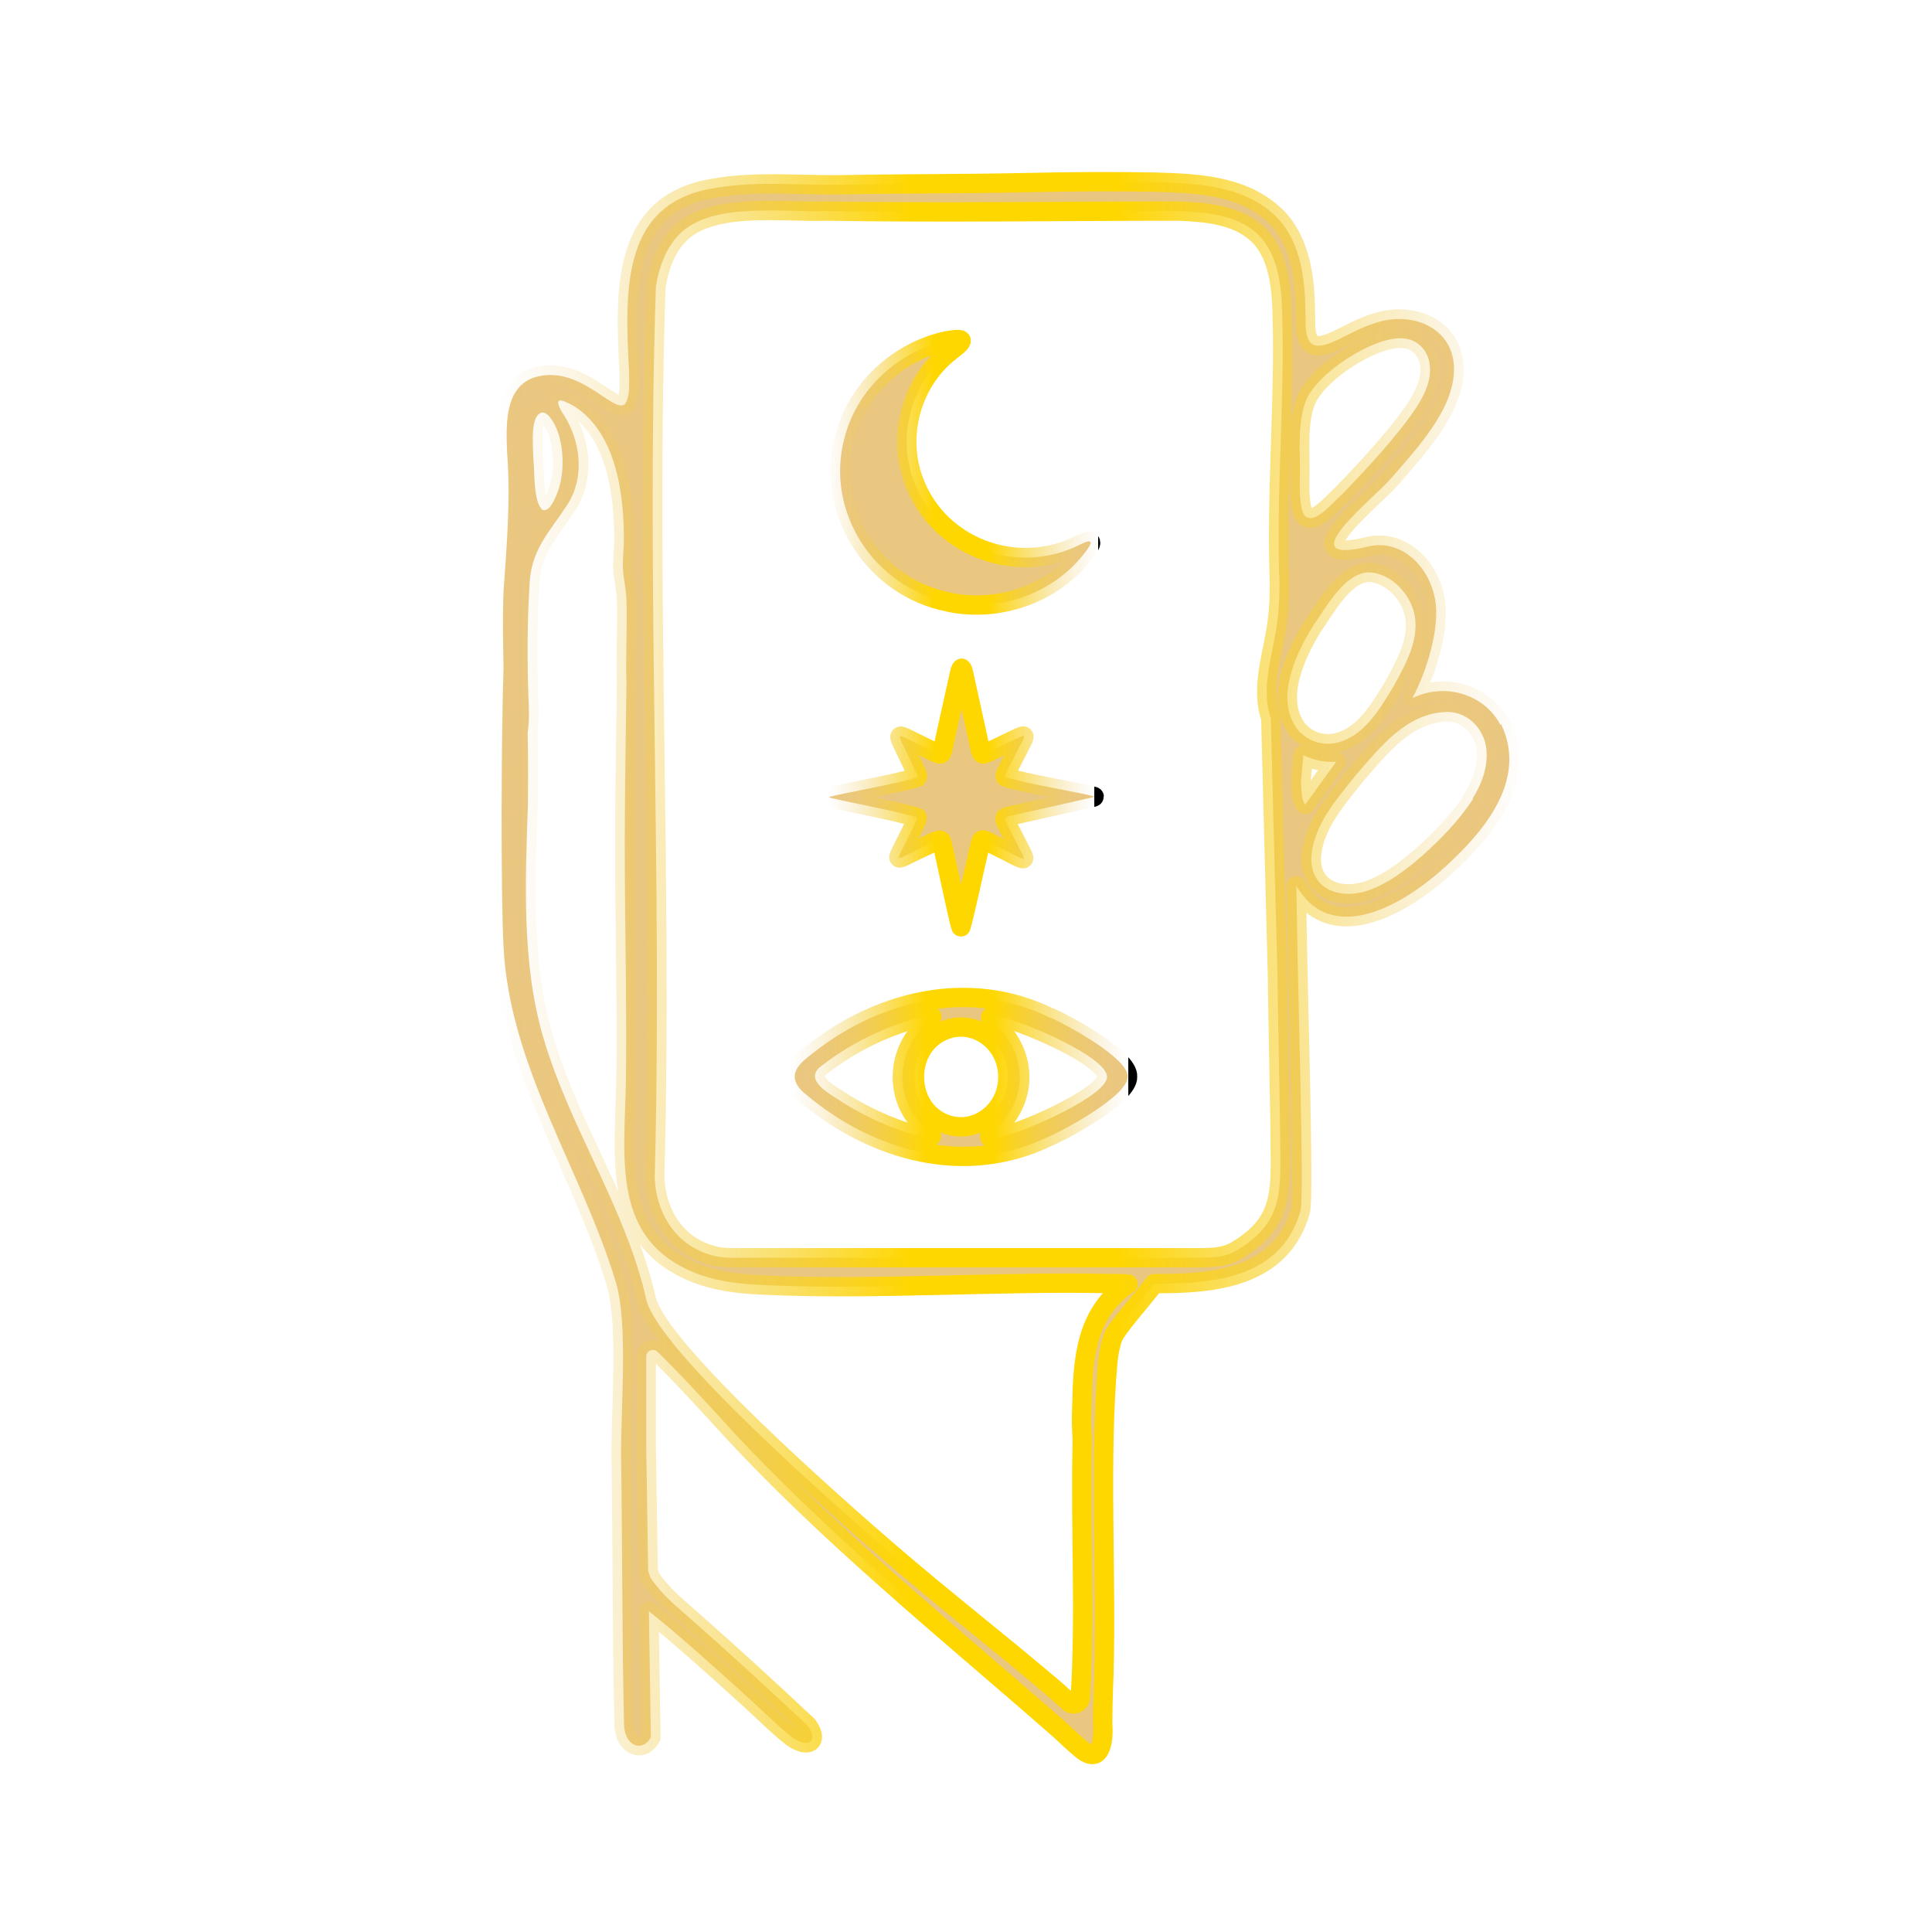
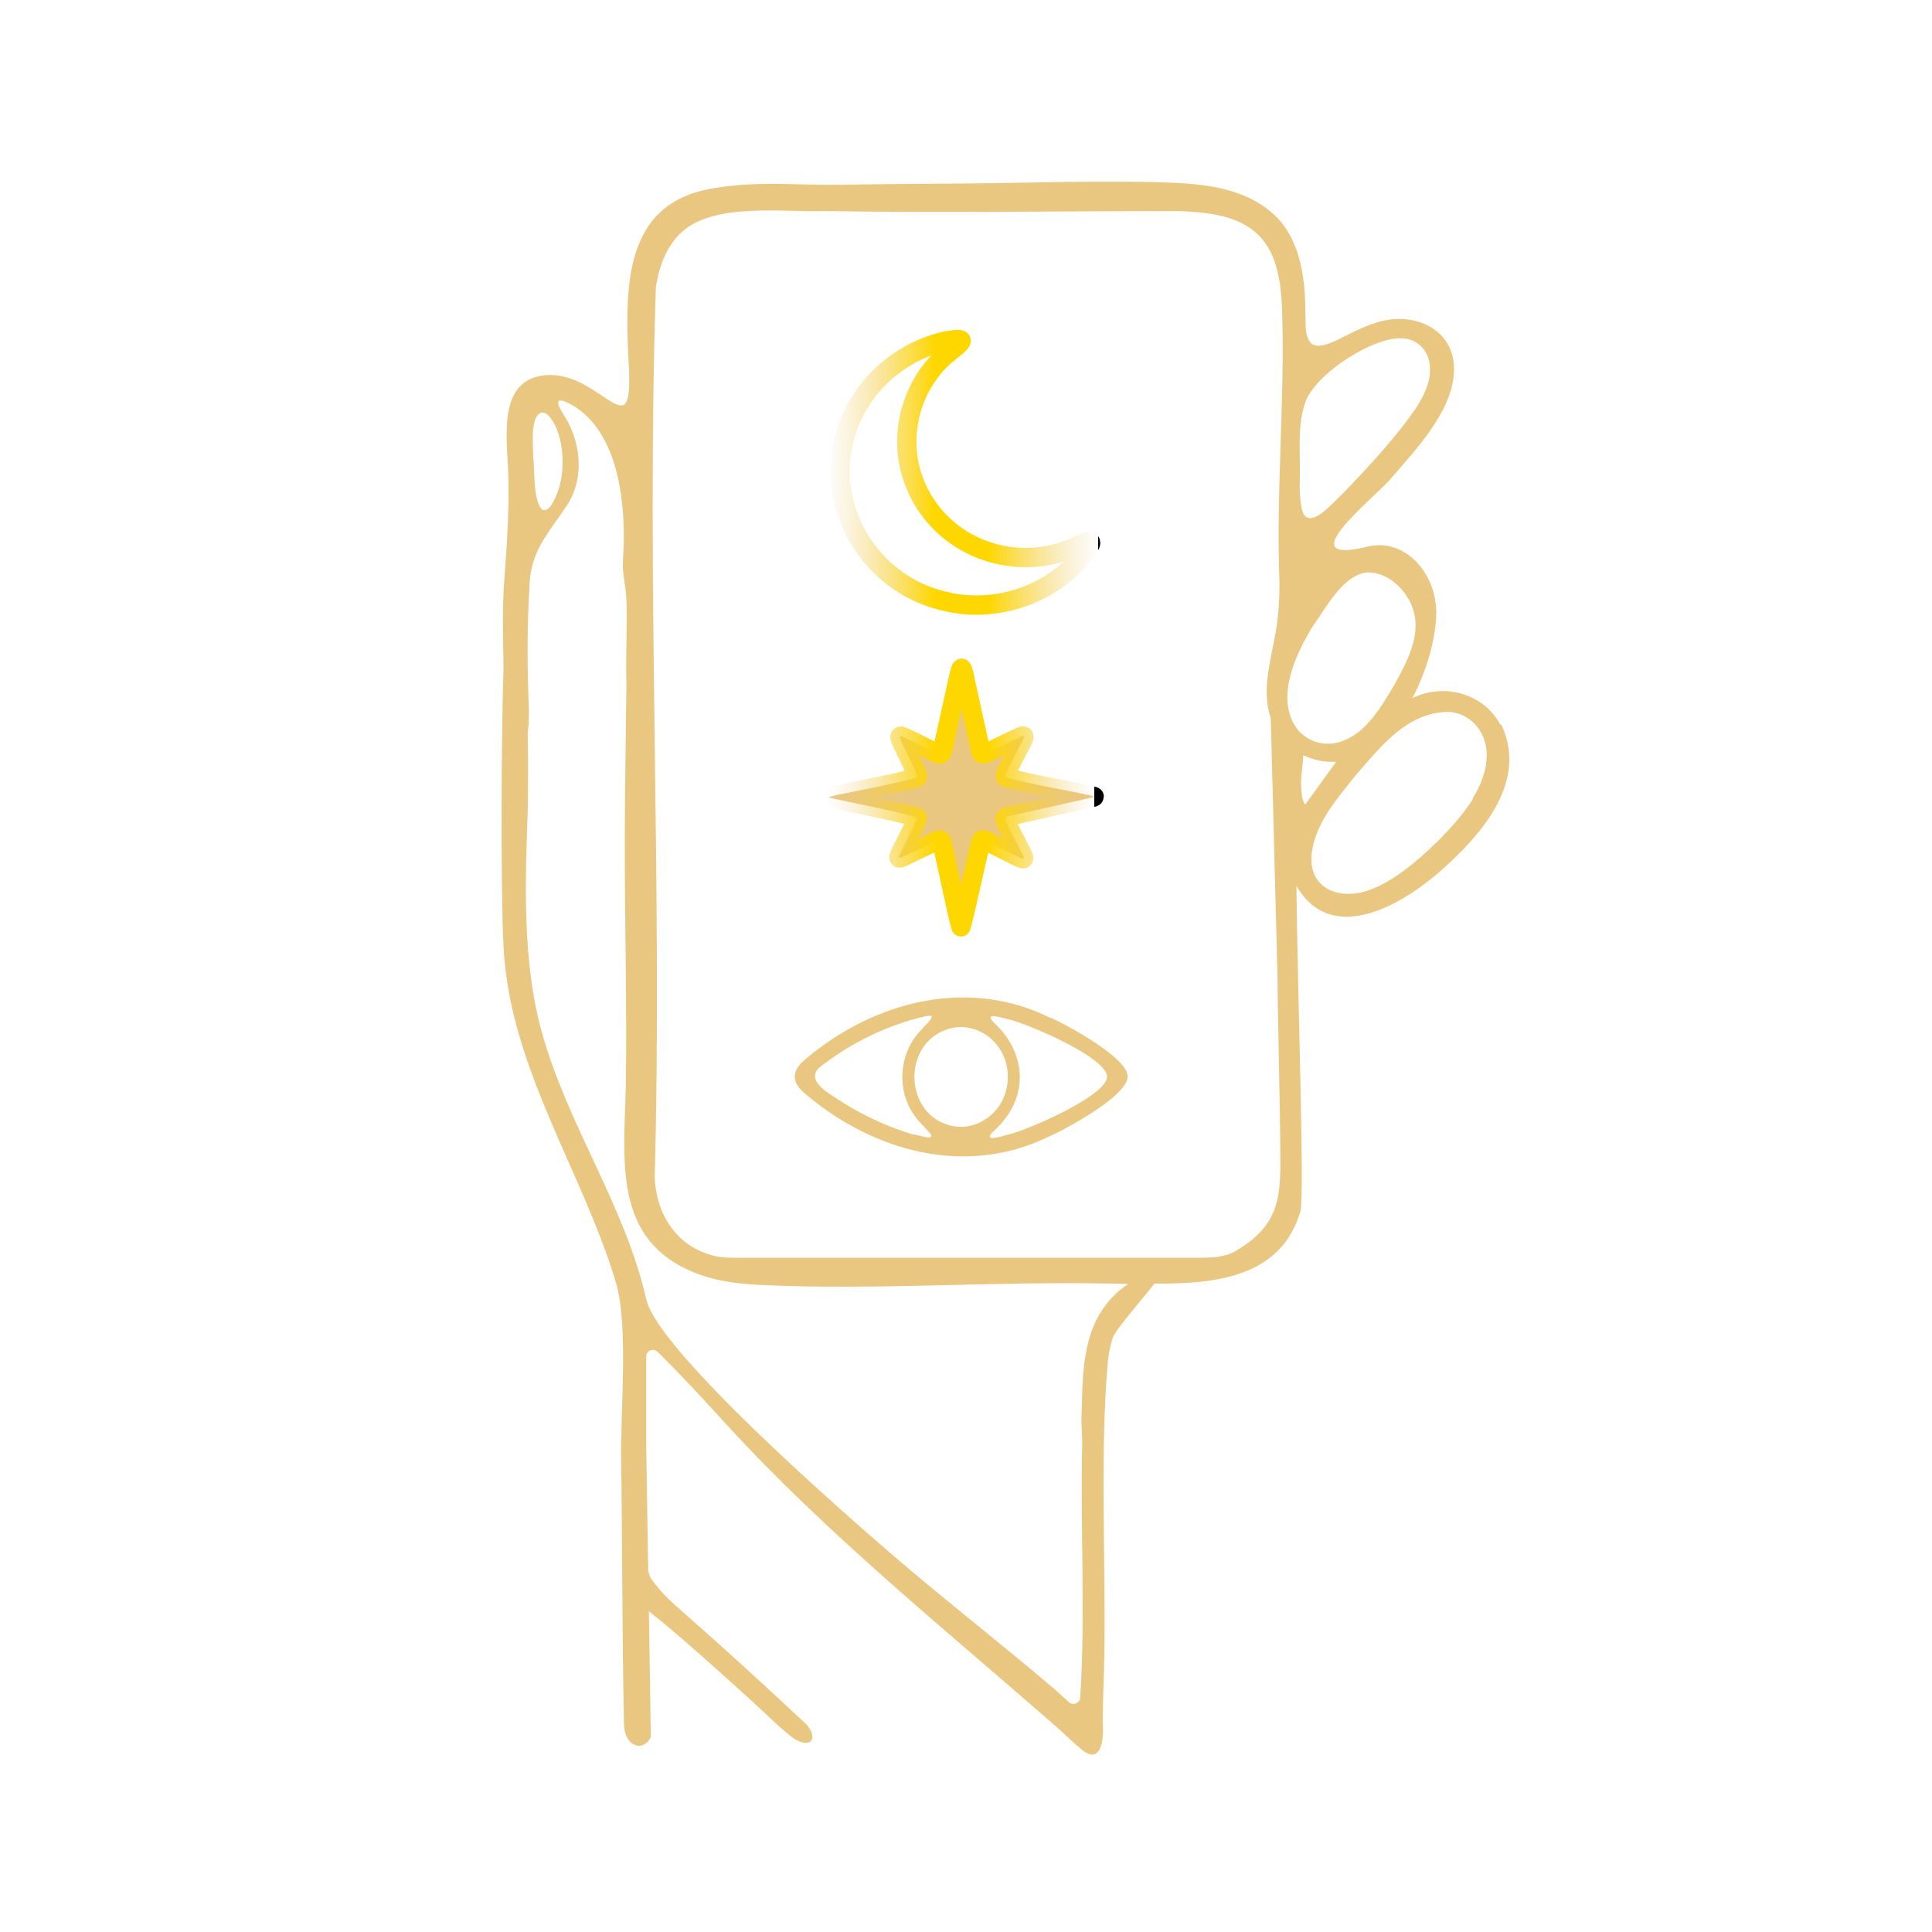
<svg xmlns="http://www.w3.org/2000/svg" viewBox="0 0 800 800">
  <defs>
    <linearGradient id="goldGradient" x1="0%" y1="50%" x2="100%" y2="50%">
      <stop offset="0%" stop-color="#eac781" stop-opacity="0" />
      <stop offset="40%" stop-color="#ffd700" stop-opacity="1" />
      <stop offset="60%" stop-color="#ffd700" stop-opacity="1" />
      <stop offset="100%" stop-color="#eac781" stop-opacity="0" />
      <animate attributeName="x1" values="-100%; 200%" dur="2s" repeatCount="indefinite" />
      <animate attributeName="x2" values="0%; 300%" dur="2s" repeatCount="indefinite" />
    </linearGradient>
  </defs>
  <g>
    <path d="M621.3,300.2c-6.3-12.2-21.4-17.1-34.2-12.1-.7.3-1.5.6-2.2.9,6.1-11.7,9.6-24.9,9.8-34.4.5-17.1-13-32-28.2-28.3-33.5,8.2,2.4-19.9,9.5-28.2,10.8-12.5,24.9-27.5,26-43.3,1.4-18.5-16.7-26.4-32.4-21.1-5.4,1.6-11,4.7-15.7,7-4.8,2.3-8.6,3.3-10.8,1.6-3.3-2.9-2.2-9.2-2.6-13.5,0-15.2-2.7-31.1-13.7-40.6-13.5-11.7-31.8-12.3-49.1-12.8-16.1-.3-34.6-.2-52,.2-28.8.6-50.7.4-77,.9-17.7.3-35.3-1.7-52.9,1.4-38.3,6-37.2,41.5-35.3,76.1.1,6.5.2,10.6-1.7,13.3-4.8,4.4-19.1-17.3-38.2-10.8-12,4.7-11,20.3-10.6,31.3,1.5,19.1-.2,38-1.5,57.1-.4,10.5-.2,21,0,31.6-.9,25.7-1.2,92.6,0,115.5,2.5,49.9,32.4,92.3,46.5,138.9,5.3,17.7,1.9,53.1,2.2,73.1.5,34.5.4,76.1,1.2,110.1.2,8.9,7.6,11.7,11.1,5.3l-.8-52.2c12.3,9.6,32.1,27.6,43,37.5,4.3,3.9,13.8,13.3,17.6,15.5,6.4,3.7,9.3,0,5.2-5.5,0,0-.2-.2-.3-.4-16-15-32.8-30.4-49.4-45-6-5.3-10.2-8.6-15.5-16l-.9-2.8-.8-51.3v-37.5c0-2.4,2.9-3.6,4.6-2,8.3,8,20,20.7,28.3,29.8,41.3,45.3,91.7,85.9,137.8,126.3,2.9,2.6,6.2,5.9,9.9,8.9,8.5,6.6,8.6-6.7,8.5-8.7-.3-3.9.2-17.6.4-22.6,1.2-42-2-89.3,1.7-130.2.3-2.9,1.1-6.8,2.1-9.5,1.3-3.5,11.8-15.3,17.1-22.2,25.3.2,52.7-2.6,60.5-30.1,1.7-6.5-1.2-90.5-1.7-134.6,14.8,25.6,45.1,7.5,62.2-8.4,17.4-15.9,33.2-36.6,22.5-58.7l-.2.5ZM540.3,167.2c3.7-12.4,29.8-28.8,41.3-27,5.6.5,9.8,5.2,10.4,10.7.8,6.3-1.9,12.1-5.3,17.5-7.9,11.9-20.6,25.5-30.4,35.7-4.8,4.4-11.4,12.6-15.5,9.9h0c-2.5-1.6-2.7-10.3-2.6-15,.4-10.5-1.2-21.8,2.1-31.8h0ZM543.5,259.5c5.5-7.8,12.8-21.7,22.8-22.5,9.7,0,18.2,9.3,19.6,18.5,1.4,9.6-3.3,18.6-8.7,28.4-6.4,10.8-12.6,20.6-23,23.5-5.5,1.5-11.7,0-15.7-4.1h-.2c-11-12.4-2.4-31.4,5.2-43.8h0ZM224.6,170.8c1.3,0,2.5,1.1,3.3,2.2,5.8,7.4,6.6,22.8,2.5,32-1.1,2.6-3.1,7.1-5.8,6.1h0c-3.9-3.5-3.1-15.7-3.8-21.8,0-4.6-1.5-17.7,3.8-18.5ZM462,535.8c-14.8,13.7-13.6,35.2-14.2,52.2,0,2.7.4,7.6.3,10.4-.8,34.8,1.4,69.8-.8,104.5-.1,2.3-2.9,3.5-4.6,2-2.3-2-4.5-4.2-6.8-6.1-22.3-19-45.6-37-67.8-56.2-19.8-17.1-95.8-83.5-100.5-104.6-8.6-38-32-71.4-42.8-109-8.8-30.3-7.3-64.3-6.2-95.9,0-2.8.2-17.8-.1-29.8.8-5.1.5-11.3.3-14.9-.5-14.9-.5-30.1.4-44.8.3-16,8-22.6,16.1-35.2,7.1-11.7,4.9-26.8-2.5-37.6-3.7-6.3-1-6.1,5.4-2.3,16.2,10.6,20.5,34.5,20.1,56.8-.2,3-.4,7.1-.4,8.6s0,.8,0,.4c.2,6.1,1.2,7.6,1.5,14.1.4,9.9-.4,23.6,0,34.8-.4,32.1-.9,55.5-.6,87.6.2,21.9.7,49.6.4,75.2-.4,33.2-7.1,68.5,31.1,82,8.1,2.8,16.7,3.7,25.3,4.1,46.4,2.2,96.6-1.6,143.6-.6,2.5,0,5.2,0,7.9.2-1.9,1.3-3.7,2.7-5.2,4.1h.1ZM510.6,518.6c-4.1,1.9-8,2.1-12.3,2.2h-34.7c-52.4,0-133.6,0-160.3,0-4.1,0-7.3-.4-11.5-2-12.8-4.8-20.1-17-20.7-31.2,3.3-122.9-3.6-246.2.5-369,1.5-9.1,4.7-17.2,11-22.8,13.9-12,41.6-7.8,59.3-8.4,48.7.8,97.3,0,146,0,11,.4,23.7,1.5,32.1,8.9,9,7.8,10.5,21.1,10.9,32.4,1.2,36.8-2.6,75.5-1.1,112.6,0,5.2-.2,10.2-.8,15.3-1.5,13.4-7.3,27.5-2.8,40.8h0l2.8,107.6h0c0,10.4,1.1,57.6,1.1,68.1.3,21.9.8,33.9-19.4,45.5h0ZM540.5,333.1c-1.3-1-1.7-4.9-1.8-9.5l1-10.9c4.2,2,8.9,3.1,13.6,2.7h0l-12.8,17.7h0ZM609.9,330.7h0v.2c-5.8,8.9-13.3,16.6-21.4,23.8-6.3,5.5-13.2,10.6-20.1,13.3-12.2,5.2-26.7,1-25.3-14.3,1.4-12.7,10.5-22.9,18.2-32.6,10.6-12.2,21.1-25.7,37.6-26.3,9.8-.2,17,8.5,16.7,18.1,0,5.7-2.1,11.8-5.8,17.7h0Z" fill="#eac781" />
-     <path d="M393,249.4c20.3,4.2,42.4-3.3,55.4-19.5,2-2.5,6.4-8-.6-4.7-26.4,13.8-59.6,1.5-69.6-26.6-6.6-18.1-.9-39.6,13.9-52,1.4-1.3,6.1-4.4,5.9-5.6h0c-.6-1-4.2,0-5.4,0-20.4,4.1-37.8,20.1-42.9,40.3-8.2,30.2,12,62,43.1,68h.2Z" fill="#eac781" />
    <path d="M435.2,421.6h0c-33.9-17-72.6-7.3-101.1,16.5-6.7,5.3-6.7,10.1,0,15.4,28.1,23.5,65.7,33.6,99.4,17.5,6.8-2.8,33.8-17.4,33.4-25.2h0c.5-7.5-25.1-21.4-31.6-24.3h0ZM378.6,469.9c-10.3-3-20.1-7.5-29.2-13.1-3.9-2.9-16.3-8.5-10.3-14.6,12.9-10.3,28.6-17.9,44.5-21.5,1.2-.2,2-.1,2.2.2h0c.2.4-.4,1.2-1.4,2.4-1.2,1.3-2.8,2.9-4.1,4.4-8.1,9.4-9,23.8-1.8,34,1.8,2.7,4.8,5.4,6.6,7.6,2.6,3.3-5.1.7-6.5.4v.2ZM391.7,465.5c-17.2-6.1-17.5-32.5-.3-39,12.4-4.8,26,5.2,25.9,19.3v.2c.1,14-13.2,24-25.6,19.5ZM458.4,445.8c.2,7.9-33.9,22.6-41.3,24.1-2,.5-10.5,3.3-5.9-1.3,14.7-12.9,14.8-31.9.2-45.3-4.3-4.5,3.9-1.7,5.9-1.3,8,1.8,40.4,15.5,41.1,23.7h0Z" fill="#eac781" />
    <path d="M379.5,338.4c.2.3.2.7,0,1.3-.4.9-1.2,2.5-2.1,4.4-1.2,2.4-2.6,5.2-3.7,7.4-2.3,4.5-2.3,4.6,2.3,2.3,2.2-1.1,5.1-2.5,7.5-3.6,2-1,3.6-1.8,4.6-2.1.7-.2,1.1-.3,1.4-.1.5.3.5,1.1.7,1.7,1.7,6.9,6.5,30.7,7.7,34.1,1.2-3.4,6.3-27.3,8-34.2.2-.6.3-1.4.7-1.7.3-.2.7-.1,1.4.2,1,.4,2.6,1.2,4.6,2.2,2.5,1.2,5.3,2.7,7.5,3.8,4.6,2.3,4.6,2.2,2.3-2.2-1.1-2.1-2.6-5-3.8-7.4-1-2-1.8-3.5-2.2-4.5-.3-.7-.3-1.1-.1-1.4.3-.4,1.1-.5,1.7-.7,6.7-1.5,31.4-7,34.7-7.8.5-.2.5-.3,0-.4-3.8-1.2-29.8-5.6-36.3-7.9-.2-.3-.1-.7.1-1.4.4-1,1.2-2.5,2.2-4.5,1.2-2.4,2.7-5.2,3.8-7.4,2.3-4.4,2.3-4.6-2.3-2.3-2.1,1-4.9,2.3-7.3,3.5-2,1-3.7,1.8-4.7,2.2-.7.3-1.2.4-1.5.2-.5-.3-.5-.9-.7-1.5-1.2-5.5-5.6-25.6-7-31.9-.2-.8-.4-1.7-.8-2h0c-.5.3-.7,1.4-.9,2.2-1.4,6.1-5.7,25.9-7,31.6-.2.6-.3,1.3-.7,1.6-.3.2-.7.1-1.4-.1-1-.4-2.5-1.2-4.4-2.1-2.3-1.2-5.1-2.5-7.3-3.6-4.6-2.3-4.7-2.2-2.5,2.3,1.1,2.2,2.4,5.1,3.6,7.5.9,2,1.7,3.5,2.1,4.5.2.7.2,1.1,0,1.3-7,2.4-31.9,6.8-36,8-.5.2-.5.3,0,.4,4,1.2,29,5.8,36,8.2h-.2Z" fill="#eac781" />
-     <path d="M621.3,300.2c-6.3-12.2-21.4-17.1-34.2-12.1-.7.3-1.5.6-2.2.9,6.1-11.7,9.6-24.9,9.8-34.4.5-17.1-13-32-28.2-28.3-33.5,8.2,2.4-19.9,9.5-28.2,10.8-12.5,24.9-27.5,26-43.3,1.4-18.5-16.7-26.4-32.4-21.1-5.4,1.6-11,4.7-15.7,7-4.8,2.3-8.6,3.3-10.8,1.6-3.3-2.9-2.2-9.2-2.6-13.5,0-15.2-2.7-31.1-13.7-40.6-13.5-11.7-31.8-12.3-49.1-12.8-16.1-.3-34.6-.2-52,.2-28.8.6-50.7.4-77,.9-17.7.3-35.3-1.7-52.9,1.4-38.3,6-37.2,41.5-35.3,76.1.1,6.5.2,10.6-1.7,13.3-4.8,4.4-19.1-17.3-38.2-10.8-12,4.7-11,20.3-10.6,31.3,1.5,19.1-.2,38-1.5,57.1-.4,10.5-.2,21,0,31.6-.9,25.7-1.2,92.6,0,115.5,2.5,49.9,32.4,92.3,46.5,138.9,5.3,17.7,1.9,53.1,2.2,73.1.5,34.5.4,76.1,1.2,110.1.2,8.9,7.6,11.7,11.1,5.3l-.8-52.2c12.3,9.6,32.1,27.6,43,37.5,4.3,3.9,13.8,13.3,17.6,15.5,6.4,3.7,9.3,0,5.2-5.5,0,0-.2-.2-.3-.4-16-15-32.8-30.4-49.4-45-6-5.3-10.2-8.6-15.5-16l-.9-2.8-.8-51.3v-37.5c0-2.4,2.9-3.6,4.6-2,8.3,8,20,20.7,28.3,29.8,41.3,45.3,91.7,85.9,137.8,126.3,2.9,2.6,6.2,5.9,9.9,8.9,8.5,6.6,8.6-6.7,8.5-8.7-.3-3.9.2-17.6.4-22.6,1.2-42-2-89.3,1.7-130.2.3-2.9,1.1-6.8,2.1-9.5,1.3-3.5,11.8-15.3,17.1-22.2,25.3.2,52.7-2.6,60.5-30.1,1.7-6.5-1.2-90.5-1.7-134.6,14.8,25.6,45.1,7.5,62.2-8.4,17.4-15.9,33.2-36.6,22.5-58.7l-.2.5ZM540.3,167.2c3.7-12.4,29.8-28.8,41.3-27,5.6.5,9.8,5.2,10.4,10.7.8,6.3-1.9,12.1-5.3,17.5-7.9,11.9-20.6,25.5-30.4,35.7-4.8,4.4-11.4,12.6-15.5,9.9h0c-2.5-1.6-2.7-10.3-2.6-15,.4-10.5-1.2-21.8,2.1-31.8h0ZM543.5,259.5c5.5-7.8,12.8-21.7,22.8-22.5,9.7,0,18.2,9.3,19.6,18.5,1.4,9.6-3.3,18.6-8.7,28.4-6.4,10.8-12.6,20.6-23,23.5-5.5,1.5-11.7,0-15.7-4.1h-.2c-11-12.4-2.4-31.4,5.2-43.8h0ZM224.6,170.8c1.3,0,2.5,1.1,3.3,2.2,5.8,7.4,6.6,22.8,2.5,32-1.1,2.6-3.1,7.1-5.8,6.1h0c-3.9-3.5-3.1-15.7-3.8-21.8,0-4.6-1.5-17.7,3.8-18.5ZM462,535.8c-14.8,13.7-13.6,35.2-14.2,52.2,0,2.7.4,7.6.3,10.4-.8,34.8,1.4,69.8-.8,104.5-.1,2.3-2.9,3.5-4.6,2-2.3-2-4.5-4.2-6.8-6.1-22.3-19-45.6-37-67.8-56.2-19.8-17.1-95.8-83.5-100.5-104.6-8.6-38-32-71.4-42.8-109-8.8-30.3-7.3-64.3-6.2-95.9,0-2.8.2-17.8-.1-29.8.8-5.1.5-11.3.3-14.9-.5-14.9-.5-30.1.4-44.8.3-16,8-22.6,16.1-35.2,7.1-11.7,4.9-26.8-2.5-37.6-3.7-6.3-1-6.1,5.4-2.3,16.2,10.6,20.5,34.5,20.1,56.8-.2,3-.4,7.1-.4,8.6s0,.8,0,.4c.2,6.1,1.2,7.6,1.5,14.1.4,9.9-.4,23.6,0,34.8-.4,32.1-.9,55.5-.6,87.6.2,21.9.7,49.6.4,75.2-.4,33.2-7.1,68.5,31.1,82,8.1,2.8,16.7,3.7,25.3,4.1,46.4,2.2,96.6-1.6,143.6-.6,2.5,0,5.2,0,7.9.2-1.9,1.3-3.7,2.7-5.2,4.1h.1ZM510.6,518.6c-4.1,1.9-8,2.1-12.3,2.2h-34.7c-52.4,0-133.6,0-160.3,0-4.1,0-7.3-.4-11.5-2-12.8-4.8-20.1-17-20.7-31.2,3.3-122.9-3.6-246.2.5-369,1.5-9.1,4.7-17.2,11-22.8,13.9-12,41.6-7.8,59.3-8.4,48.7.8,97.3,0,146,0,11,.4,23.7,1.5,32.1,8.9,9,7.8,10.5,21.1,10.9,32.4,1.2,36.8-2.6,75.5-1.1,112.6,0,5.2-.2,10.2-.8,15.3-1.5,13.4-7.3,27.5-2.8,40.8h0l2.8,107.6h0c0,10.4,1.1,57.6,1.1,68.1.3,21.9.8,33.9-19.4,45.5h0ZM540.5,333.1c-1.3-1-1.7-4.9-1.8-9.5l1-10.9c4.2,2,8.9,3.1,13.6,2.7h0l-12.8,17.7h0ZM609.9,330.7h0v.2c-5.8,8.9-13.3,16.6-21.4,23.8-6.3,5.5-13.2,10.6-20.1,13.3-12.2,5.2-26.7,1-25.3-14.3,1.4-12.7,10.5-22.9,18.2-32.6,10.6-12.2,21.1-25.7,37.6-26.3,9.8-.2,17,8.5,16.7,18.1,0,5.7-2.1,11.8-5.8,17.7h0Z" fill="none" stroke="url(#goldGradient)" stroke-width="8" stroke-linejoin="round" />
-     <path d="M393,249.4c20.3,4.2,42.4-3.3,55.4-19.5,2-2.5,6.4-8-.6-4.7-26.4,13.8-59.6,1.5-69.6-26.6-6.6-18.1-.9-39.6,13.9-52,1.4-1.3,6.1-4.4,5.9-5.6h0c-.6-1-4.2,0-5.4,0-20.4,4.1-37.8,20.1-42.9,40.3-8.2,30.2,12,62,43.1,68h.2Z" fill="none" stroke="url(#goldGradient)" stroke-width="8" stroke-linejoin="round" />
-     <path d="M435.2,421.6h0c-33.9-17-72.6-7.3-101.1,16.5-6.7,5.3-6.7,10.1,0,15.4,28.1,23.5,65.7,33.6,99.4,17.5,6.8-2.8,33.8-17.4,33.4-25.2h0c.5-7.5-25.1-21.4-31.6-24.3h0ZM378.6,469.9c-10.3-3-20.1-7.5-29.2-13.1-3.9-2.9-16.3-8.5-10.3-14.6,12.9-10.3,28.6-17.9,44.5-21.5,1.2-.2,2-.1,2.2.2h0c.2.4-.4,1.2-1.4,2.4-1.2,1.3-2.8,2.9-4.1,4.4-8.1,9.4-9,23.8-1.8,34,1.8,2.7,4.8,5.4,6.6,7.6,2.6,3.3-5.1.7-6.5.4v.2ZM391.7,465.5c-17.2-6.1-17.5-32.5-.3-39,12.4-4.8,26,5.2,25.9,19.3v.2c.1,14-13.2,24-25.6,19.5ZM458.4,445.8c.2,7.9-33.9,22.6-41.3,24.1-2,.5-10.5,3.3-5.9-1.3,14.7-12.9,14.8-31.9.2-45.3-4.3-4.5,3.9-1.7,5.9-1.3,8,1.8,40.4,15.5,41.1,23.7h0Z" fill="none" stroke="url(#goldGradient)" stroke-width="8" stroke-linejoin="round" />
+     <path d="M393,249.4c20.3,4.2,42.4-3.3,55.4-19.5,2-2.5,6.4-8-.6-4.7-26.4,13.8-59.6,1.5-69.6-26.6-6.6-18.1-.9-39.6,13.9-52,1.4-1.3,6.1-4.4,5.9-5.6h0c-.6-1-4.2,0-5.4,0-20.4,4.1-37.8,20.1-42.9,40.3-8.2,30.2,12,62,43.1,68Z" fill="none" stroke="url(#goldGradient)" stroke-width="8" stroke-linejoin="round" />
    <path d="M379.5,338.4c.2.3.2.7,0,1.3-.4.9-1.2,2.5-2.1,4.4-1.2,2.4-2.6,5.2-3.7,7.4-2.3,4.5-2.3,4.6,2.3,2.3,2.2-1.1,5.1-2.5,7.5-3.6,2-1,3.6-1.8,4.6-2.1.7-.2,1.1-.3,1.4-.1.5.3.5,1.1.7,1.7,1.7,6.9,6.5,30.7,7.7,34.1,1.2-3.4,6.3-27.3,8-34.2.2-.6.3-1.4.7-1.7.3-.2.7-.1,1.4.2,1,.4,2.6,1.2,4.6,2.2,2.5,1.2,5.3,2.7,7.5,3.8,4.6,2.3,4.6,2.2,2.3-2.2-1.1-2.1-2.6-5-3.8-7.4-1-2-1.8-3.5-2.2-4.5-.3-.7-.3-1.1-.1-1.4.3-.4,1.1-.5,1.7-.7,6.7-1.5,31.4-7,34.7-7.8.5-.2.5-.3,0-.4-3.8-1.2-29.8-5.6-36.3-7.9-.2-.3-.1-.7.1-1.4.4-1,1.2-2.5,2.2-4.5,1.2-2.4,2.7-5.2,3.8-7.4,2.3-4.4,2.3-4.6-2.3-2.3-2.1,1-4.9,2.3-7.3,3.5-2,1-3.7,1.8-4.7,2.2-.7.3-1.2.4-1.5.2-.5-.3-.5-.9-.7-1.5-1.2-5.5-5.6-25.6-7-31.9-.2-.8-.4-1.7-.8-2h0c-.5.3-.7,1.4-.9,2.2-1.4,6.1-5.7,25.9-7,31.6-.2.6-.3,1.3-.7,1.6-.3.2-.7.1-1.4-.1-1-.4-2.5-1.2-4.4-2.1-2.3-1.2-5.1-2.5-7.3-3.6-4.6-2.3-4.7-2.2-2.5,2.3,1.1,2.2,2.4,5.1,3.6,7.5.9,2,1.7,3.5,2.1,4.5.2.7.2,1.1,0,1.3-7,2.4-31.9,6.8-36,8-.5.2-.5.3,0,.4,4,1.2,29,5.8,36,8.2h-.2Z" fill="none" stroke="url(#goldGradient)" stroke-width="8" stroke-linejoin="round" />
  </g>
</svg>